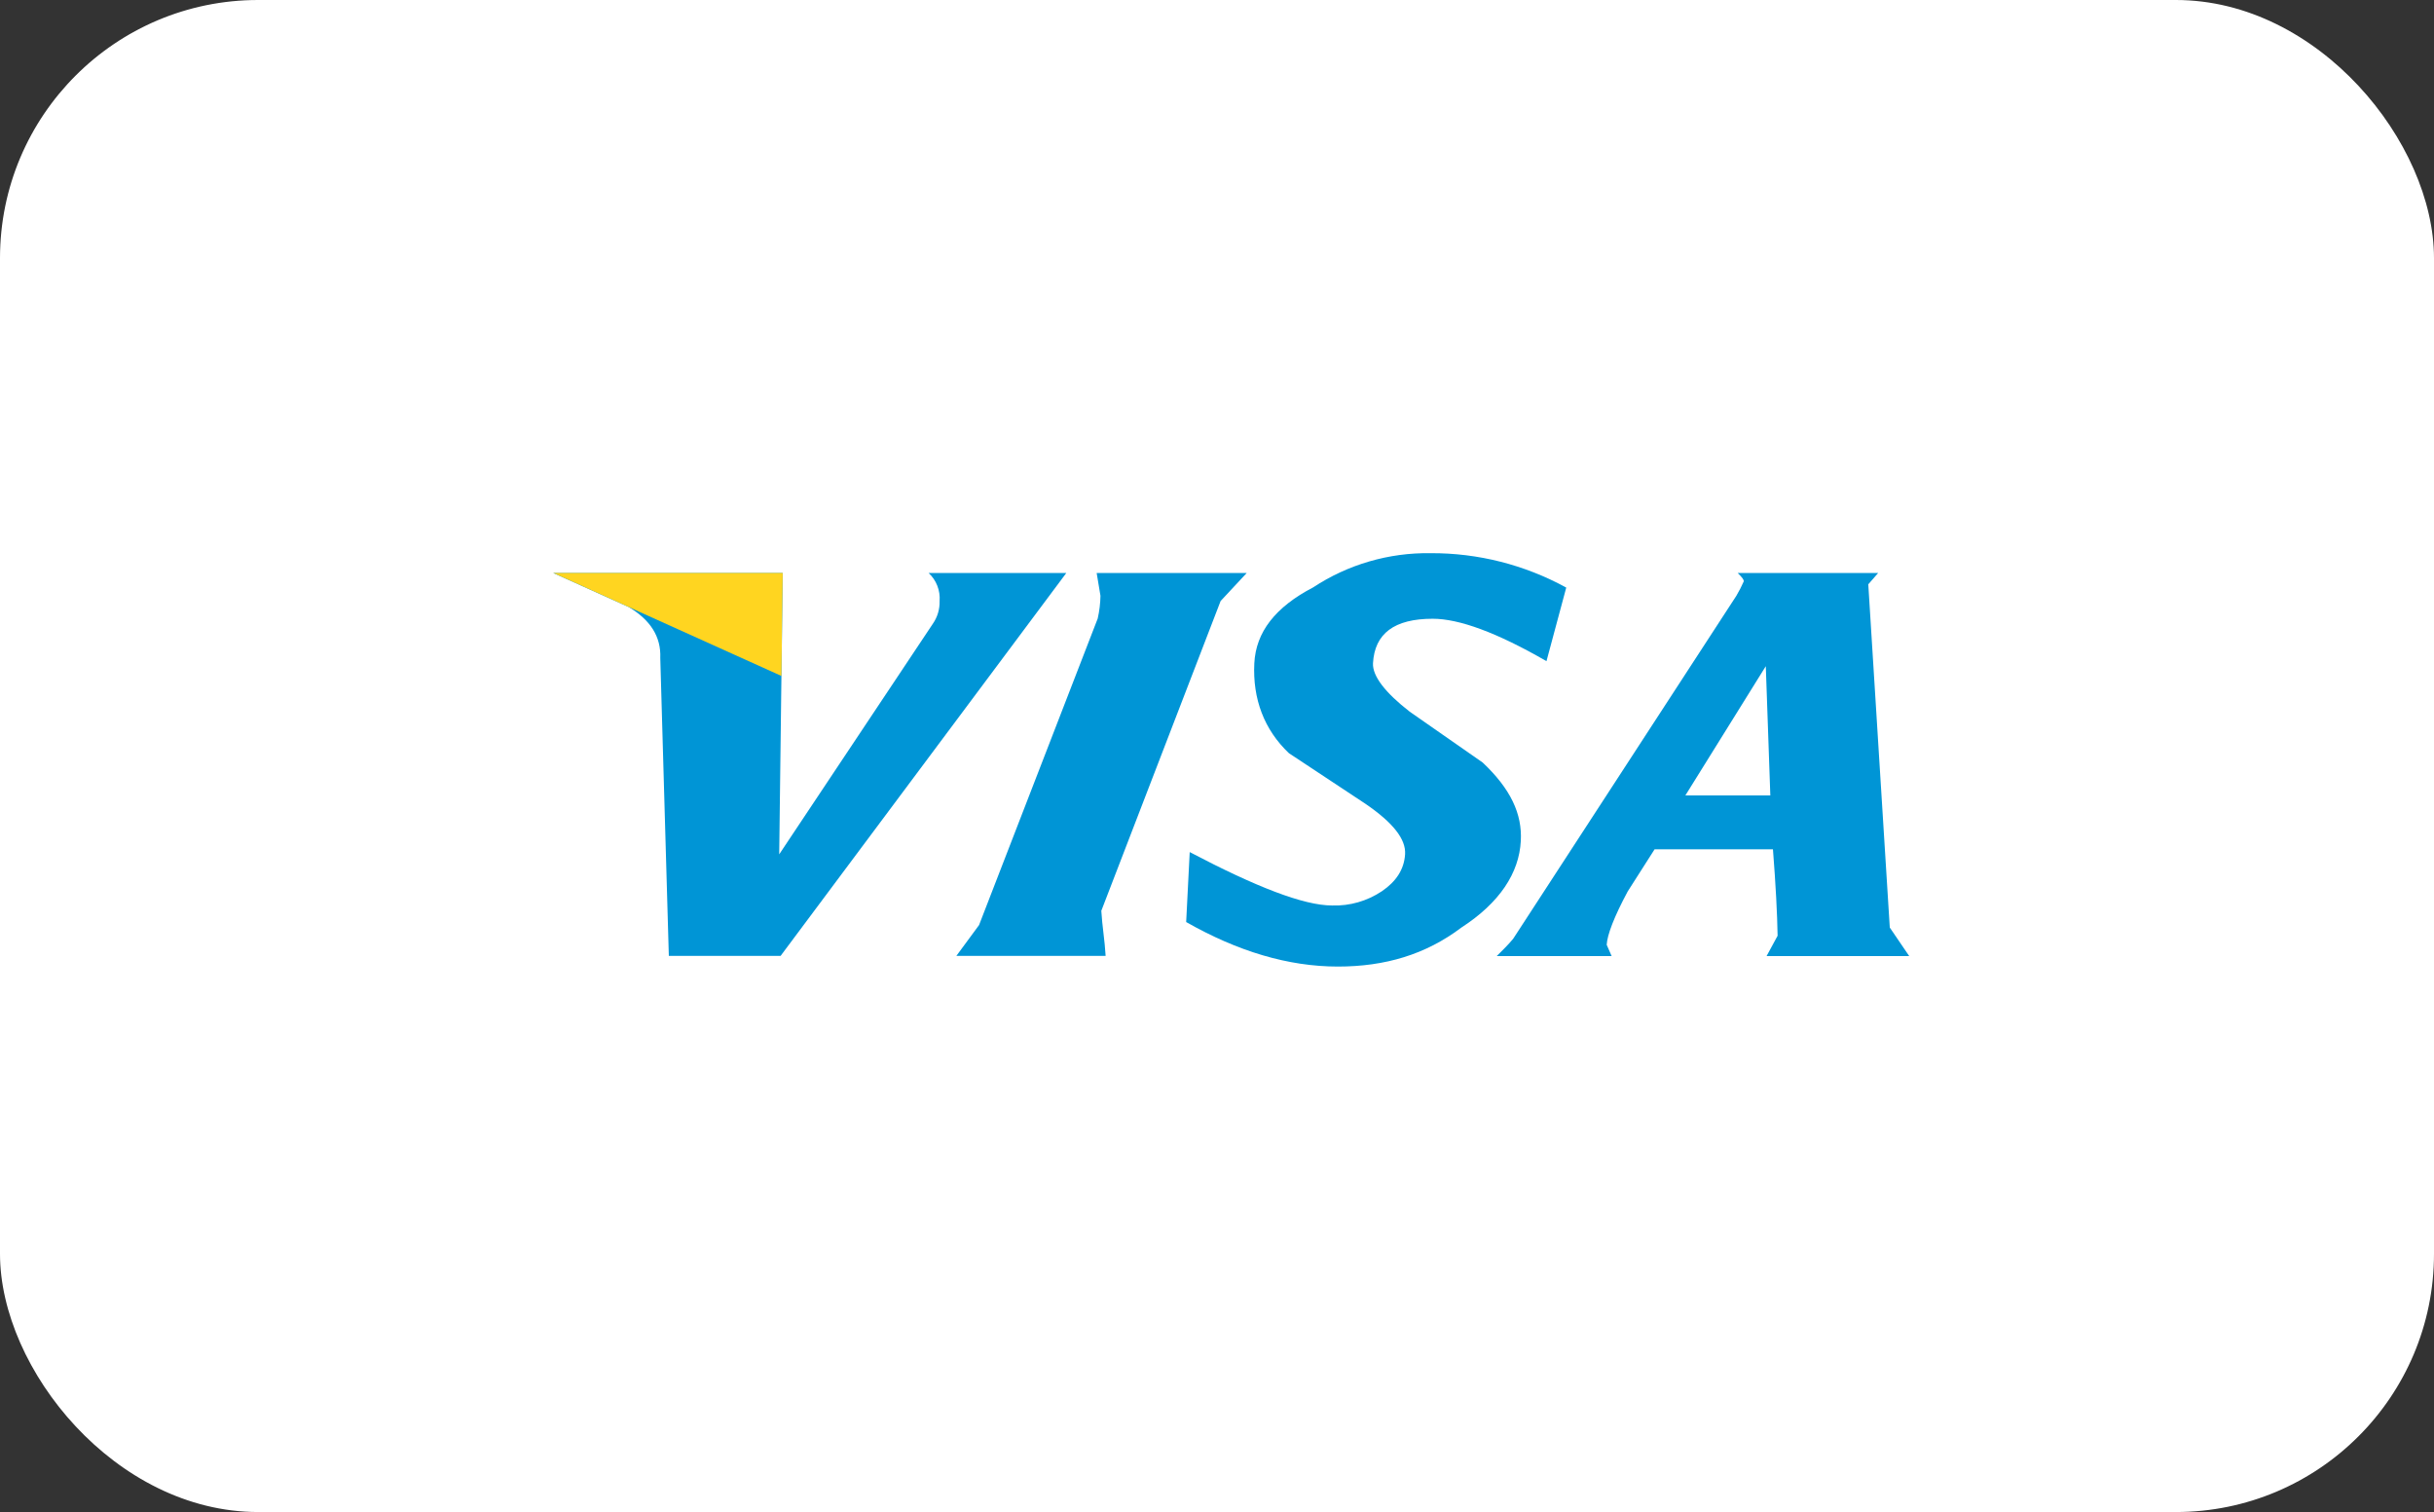
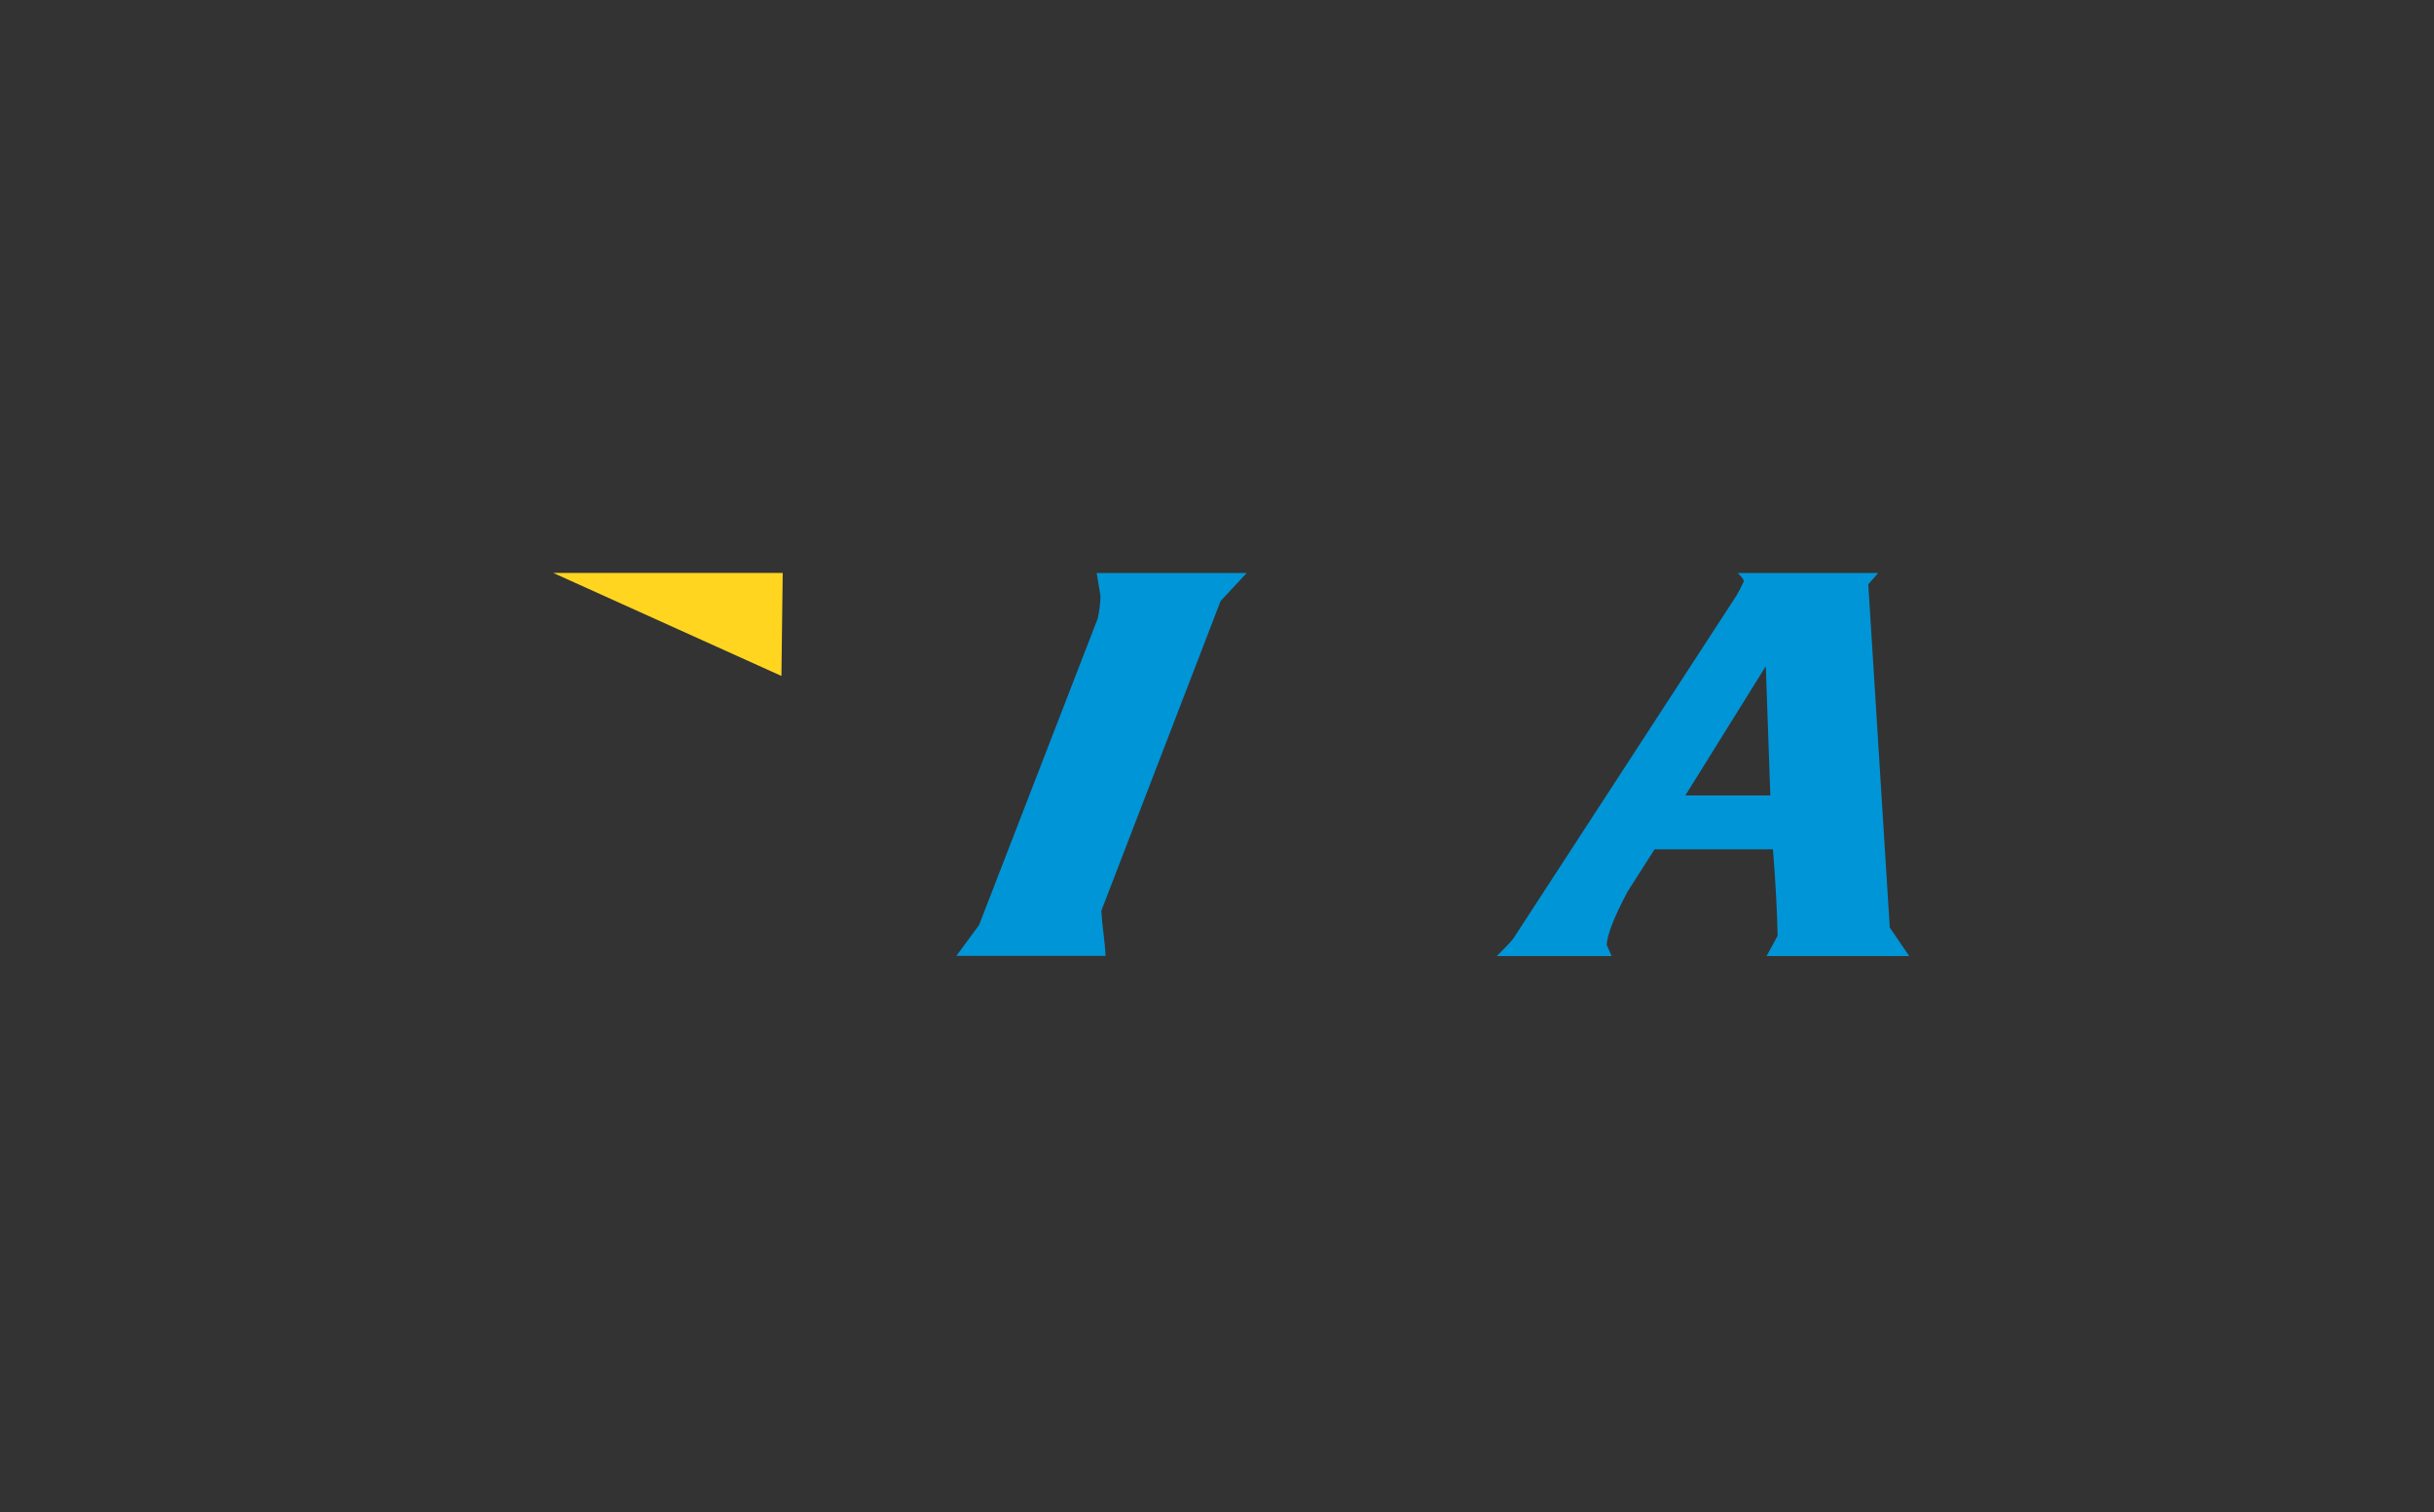
<svg xmlns="http://www.w3.org/2000/svg" width="66" height="41" viewBox="0 0 66 41" fill="none">
  <rect x="0" y="0" width="66" height="41" fill="#333333" stroke="none" />
-   <rect width="66" height="41" rx="7" fill="white" />
  <g clip-path="url(#clip0_4120_10236)">
-     <path fill-rule="evenodd" clip-rule="evenodd" d="M25.478 16.297C25.485 16.517 25.42 16.734 25.294 16.915L21.129 23.166L21.224 15.537H15L17.051 16.462C17.636 16.811 17.928 17.266 17.904 17.84L18.136 25.919H21.167L28.914 15.537H25.18C25.284 15.633 25.365 15.751 25.416 15.883C25.468 16.015 25.489 16.157 25.478 16.298V16.297Z" fill="#0095D6" />
    <path fill-rule="evenodd" clip-rule="evenodd" d="M50.66 15.844L50.928 15.537H47.119C47.245 15.66 47.287 15.723 47.284 15.763C47.225 15.898 47.158 16.028 47.083 16.155L41.03 25.457C40.896 25.619 40.747 25.763 40.585 25.925H43.701L43.567 25.619C43.581 25.351 43.765 24.866 44.136 24.173L44.866 23.029H48.075C48.15 23.989 48.192 24.784 48.201 25.374L47.902 25.925H51.77L51.243 25.151L50.66 15.844ZM48.004 21.569H45.7L47.881 18.064L48.004 21.569Z" fill="#0095D6" />
-     <path fill-rule="evenodd" clip-rule="evenodd" d="M38.79 15C37.66 14.983 36.551 15.305 35.608 15.927C34.579 16.463 34.055 17.141 34.012 17.984C33.963 18.95 34.28 19.789 34.951 20.424L37.027 21.797C37.775 22.308 38.127 22.757 38.1 23.166C38.073 23.575 37.86 23.902 37.47 24.167C37.072 24.433 36.601 24.569 36.122 24.553C35.347 24.553 34.047 24.044 32.26 23.105L32.164 25.002C33.56 25.796 34.929 26.209 36.278 26.209C37.559 26.209 38.659 25.883 39.629 25.15C40.662 24.48 41.193 23.675 41.238 22.802C41.278 22.067 40.962 21.392 40.203 20.676L38.226 19.298C37.565 18.785 37.212 18.333 37.23 17.984C37.274 17.18 37.806 16.778 38.85 16.778C39.561 16.778 40.584 17.148 41.934 17.928L42.47 15.933C41.343 15.315 40.076 14.993 38.79 15Z" fill="#0095D6" />
    <path fill-rule="evenodd" clip-rule="evenodd" d="M29.98 25.919C29.956 25.492 29.886 25.104 29.863 24.697L33.098 16.297L33.806 15.537H29.737C29.772 15.723 29.805 15.97 29.84 16.155C29.837 16.363 29.811 16.57 29.765 16.773L26.548 25.084L25.933 25.919H29.98Z" fill="#0095D6" />
    <path fill-rule="evenodd" clip-rule="evenodd" d="M21.189 18.329L15 15.535H21.224L21.189 18.329Z" fill="#FFD520" />
  </g>
  <defs>
    <clipPath id="clip0_4120_10236">
      <rect width="36.766" height="11.205" fill="white" transform="translate(15 15)" />
    </clipPath>
  </defs>
</svg>